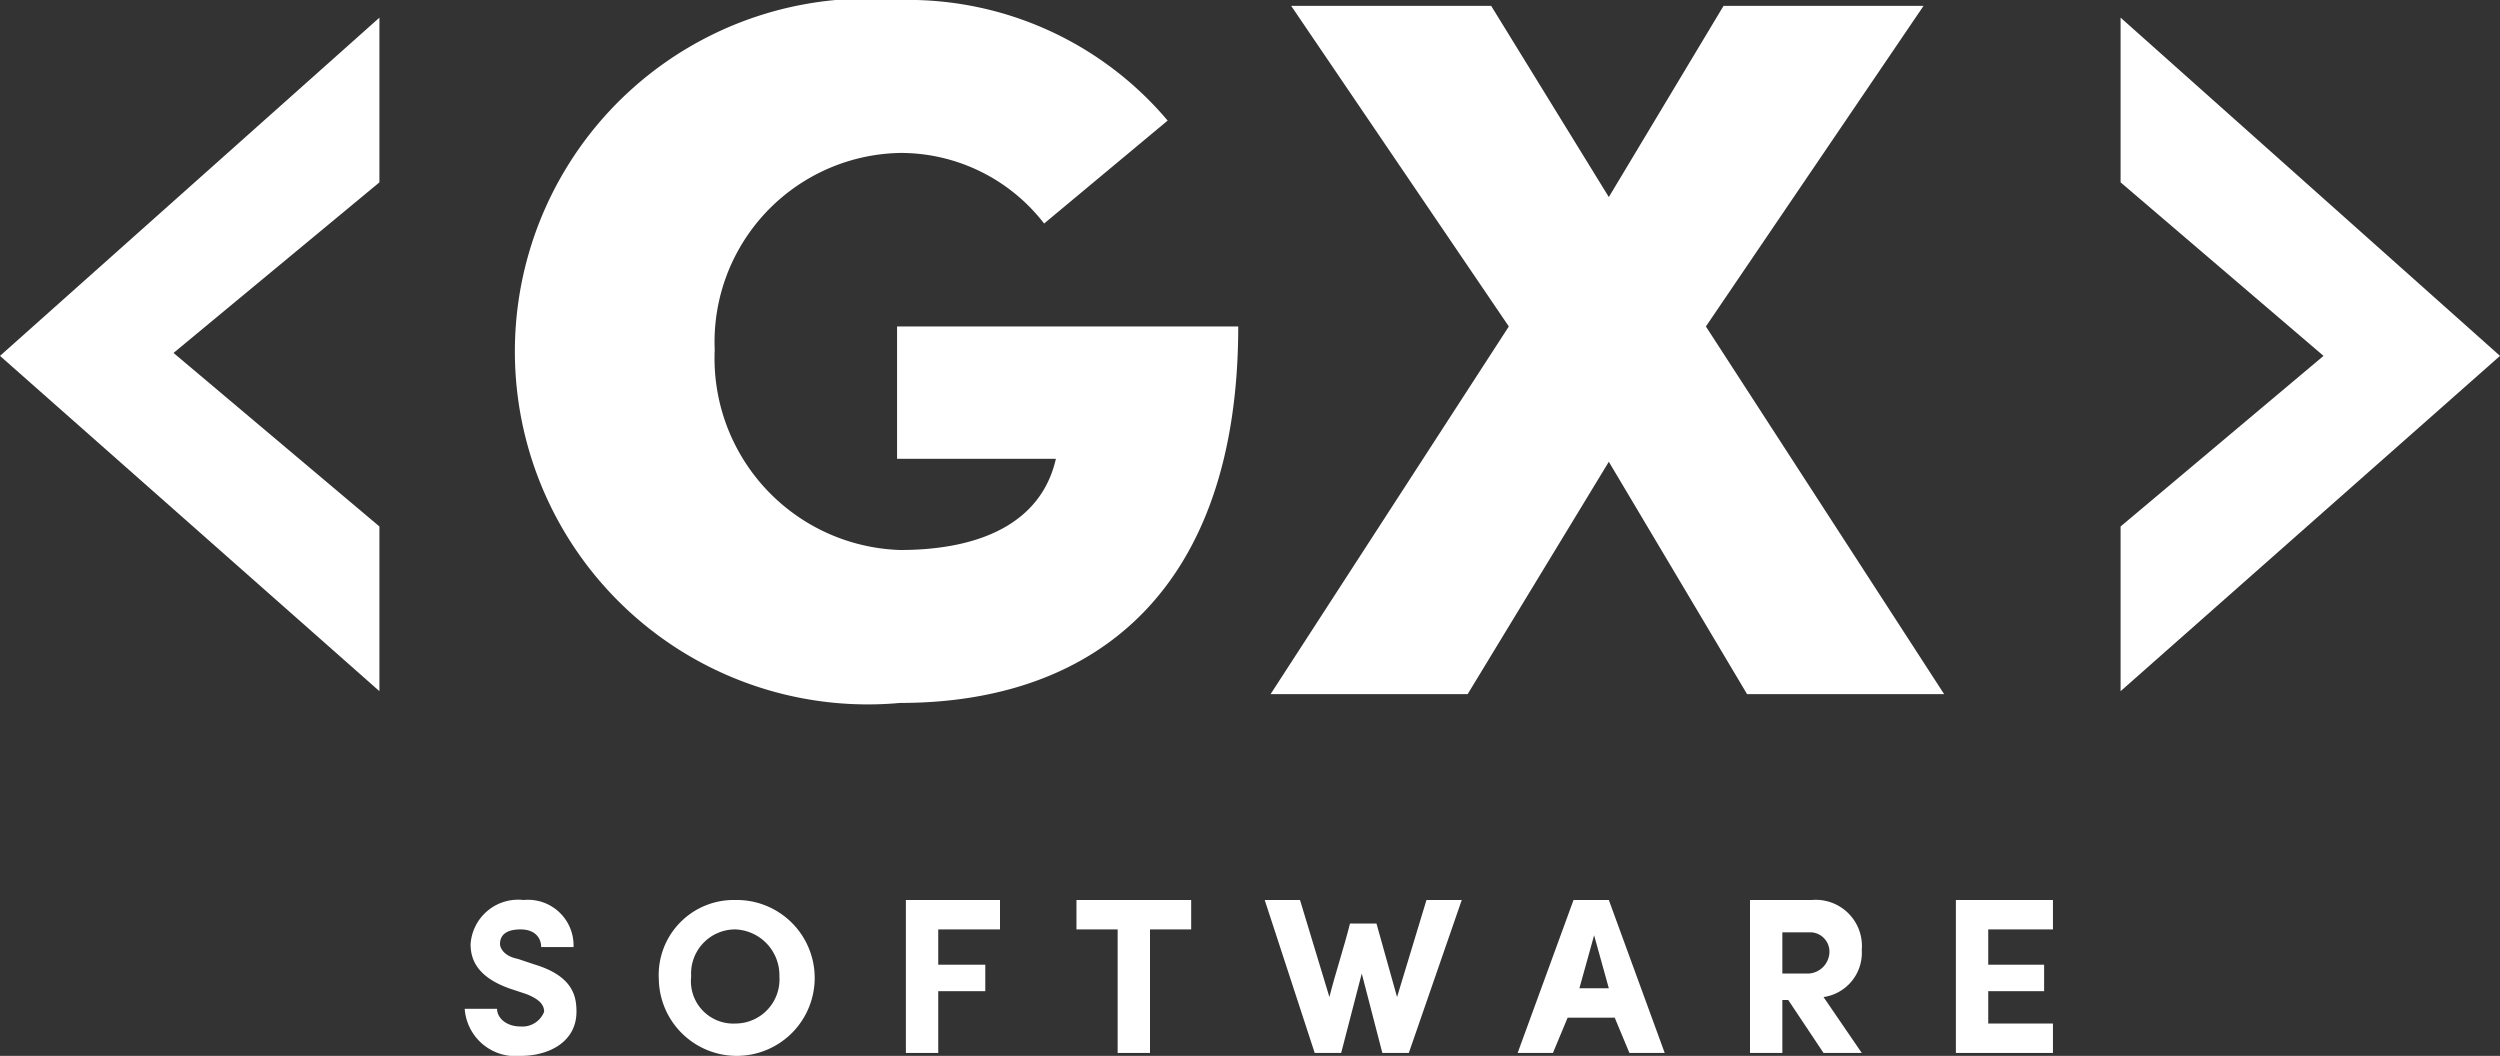
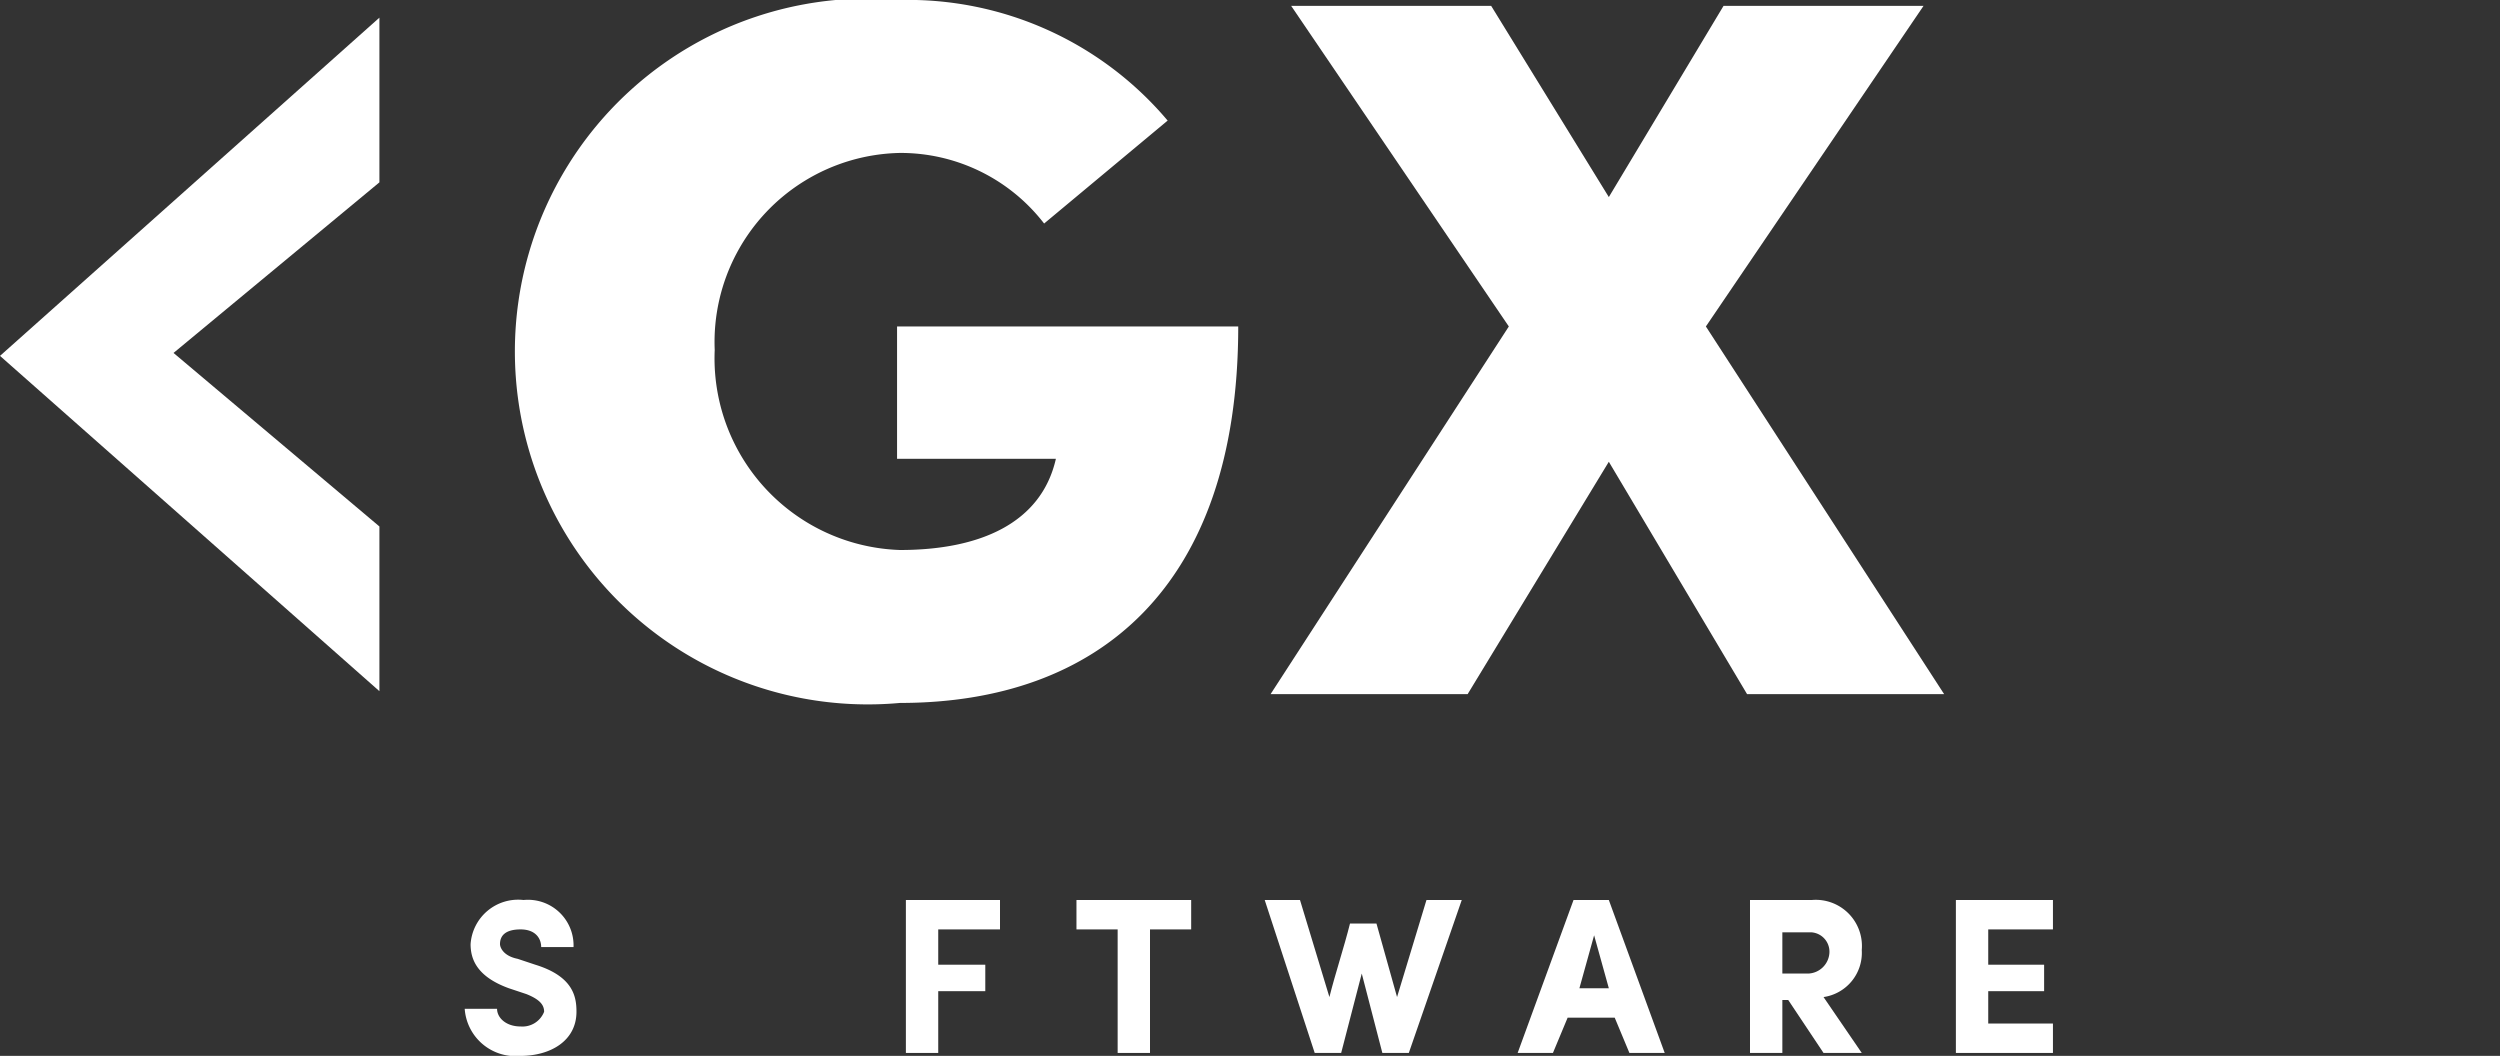
<svg xmlns="http://www.w3.org/2000/svg" id="Laag_1" data-name="Laag 1" viewBox="0 0 85 35.9">
  <rect x="0" y="0" width="85" height="35.9" fill="#333333" stroke="none" />
  <defs>
    <style>.cls-1{fill:#fff;}</style>
  </defs>
  <title>GXS logo+ wit</title>
-   <polygon class="cls-1" points="72.1 0.6 72.1 6.2 79 12.1 72.1 17.9 72.1 23.5 85 12.1 72.1 0.6" />
  <path class="cls-1" d="M401.5,298.4c0,.3.3.6.8.6a.79.79,0,0,0,.8-.5c0-.2-.1-.4-.6-.6l-.6-.2c-1.1-.4-1.3-1-1.3-1.5a1.62,1.62,0,0,1,1.8-1.5,1.55,1.55,0,0,1,1.7,1.6H403c0-.3-.2-.6-.7-.6s-.7.2-.7.5c0,.1.1.4.6.5l.6.2c1.3.4,1.4,1.1,1.4,1.6,0,1-.9,1.5-1.9,1.5a1.73,1.73,0,0,1-1.9-1.6Z" transform="translate(-384.6 -264.1)" />
-   <path class="cls-1" d="M409.6,298.9a1.5,1.5,0,0,0,1.5-1.6,1.56,1.56,0,0,0-1.5-1.6,1.5,1.5,0,0,0-1.5,1.6,1.44,1.44,0,0,0,1.5,1.6m0-4.2a2.65,2.65,0,1,1-2.6,2.7,2.55,2.55,0,0,1,2.6-2.7" transform="translate(-384.6 -264.1)" />
  <polygon class="cls-1" points="30.8 30.6 34 30.6 34 31.6 31.9 31.6 31.9 32.8 33.5 32.8 33.5 33.7 31.9 33.7 31.9 35.8 30.8 35.8 30.8 30.6" />
  <polygon class="cls-1" points="36.6 30.6 40.5 30.6 40.5 31.6 39.1 31.6 39.1 35.8 38 35.8 38 31.6 36.6 31.6 36.6 30.6" />
  <path class="cls-1" d="M433.1,294.7h1.2l-1.8,5.2h-.9l-.7-2.7-.7,2.7h-.9l-1.7-5.2h1.2l1,3.3c.2-.8.5-1.7.7-2.5h.9l.7,2.5Z" transform="translate(-384.6 -264.1)" />
  <path class="cls-1" d="M439.3,297.7l-.5-1.8-.5,1.8Zm-1.4,1-.5,1.2h-1.2l1.9-5.2h1.2l1.9,5.2H440l-.5-1.2Z" transform="translate(-384.6 -264.1)" />
  <path class="cls-1" d="M445.2,295.7v1.5h.9a.75.75,0,0,0,.7-.7.66.66,0,0,0-.6-.7h-1Zm2.7,4.2h-1.3l-1.2-1.8h-.2v1.8h-1.1v-5.2h2.1a1.57,1.57,0,0,1,1.7,1.7,1.52,1.52,0,0,1-1.3,1.6Z" transform="translate(-384.6 -264.1)" />
  <polygon class="cls-1" points="66.5 30.6 69.8 30.6 69.8 31.6 67.6 31.6 67.6 32.8 69.5 32.8 69.5 33.7 67.6 33.7 67.6 34.8 69.8 34.8 69.8 35.8 66.5 35.8 66.5 30.6" />
  <polygon class="cls-1" points="12.9 23.5 12.9 17.9 5.9 12 12.9 6.2 12.9 0.6 0 12.1 12.9 23.5" />
  <path class="cls-1" d="M420.1,271.7a6.16,6.16,0,0,0-4.9-2.4,6.43,6.43,0,0,0-6.3,6.7,6.52,6.52,0,0,0,6.3,6.8c2.7,0,4.8-.9,5.3-3.1h-5.4v-4.5h11.6c0,8.9-4.8,12.8-11.5,12.8a12,12,0,1,1,0-23.9,11.55,11.55,0,0,1,9.1,4.1Z" transform="translate(-384.6 -264.1)" />
  <polygon class="cls-1" points="65.4 0.2 58 11.1 66.1 23.6 59.4 23.6 54.7 15.7 49.9 23.6 43.2 23.6 51.3 11.1 43.9 0.2 50.7 0.2 54.7 6.7 58.6 0.2 65.4 0.2" />
</svg>